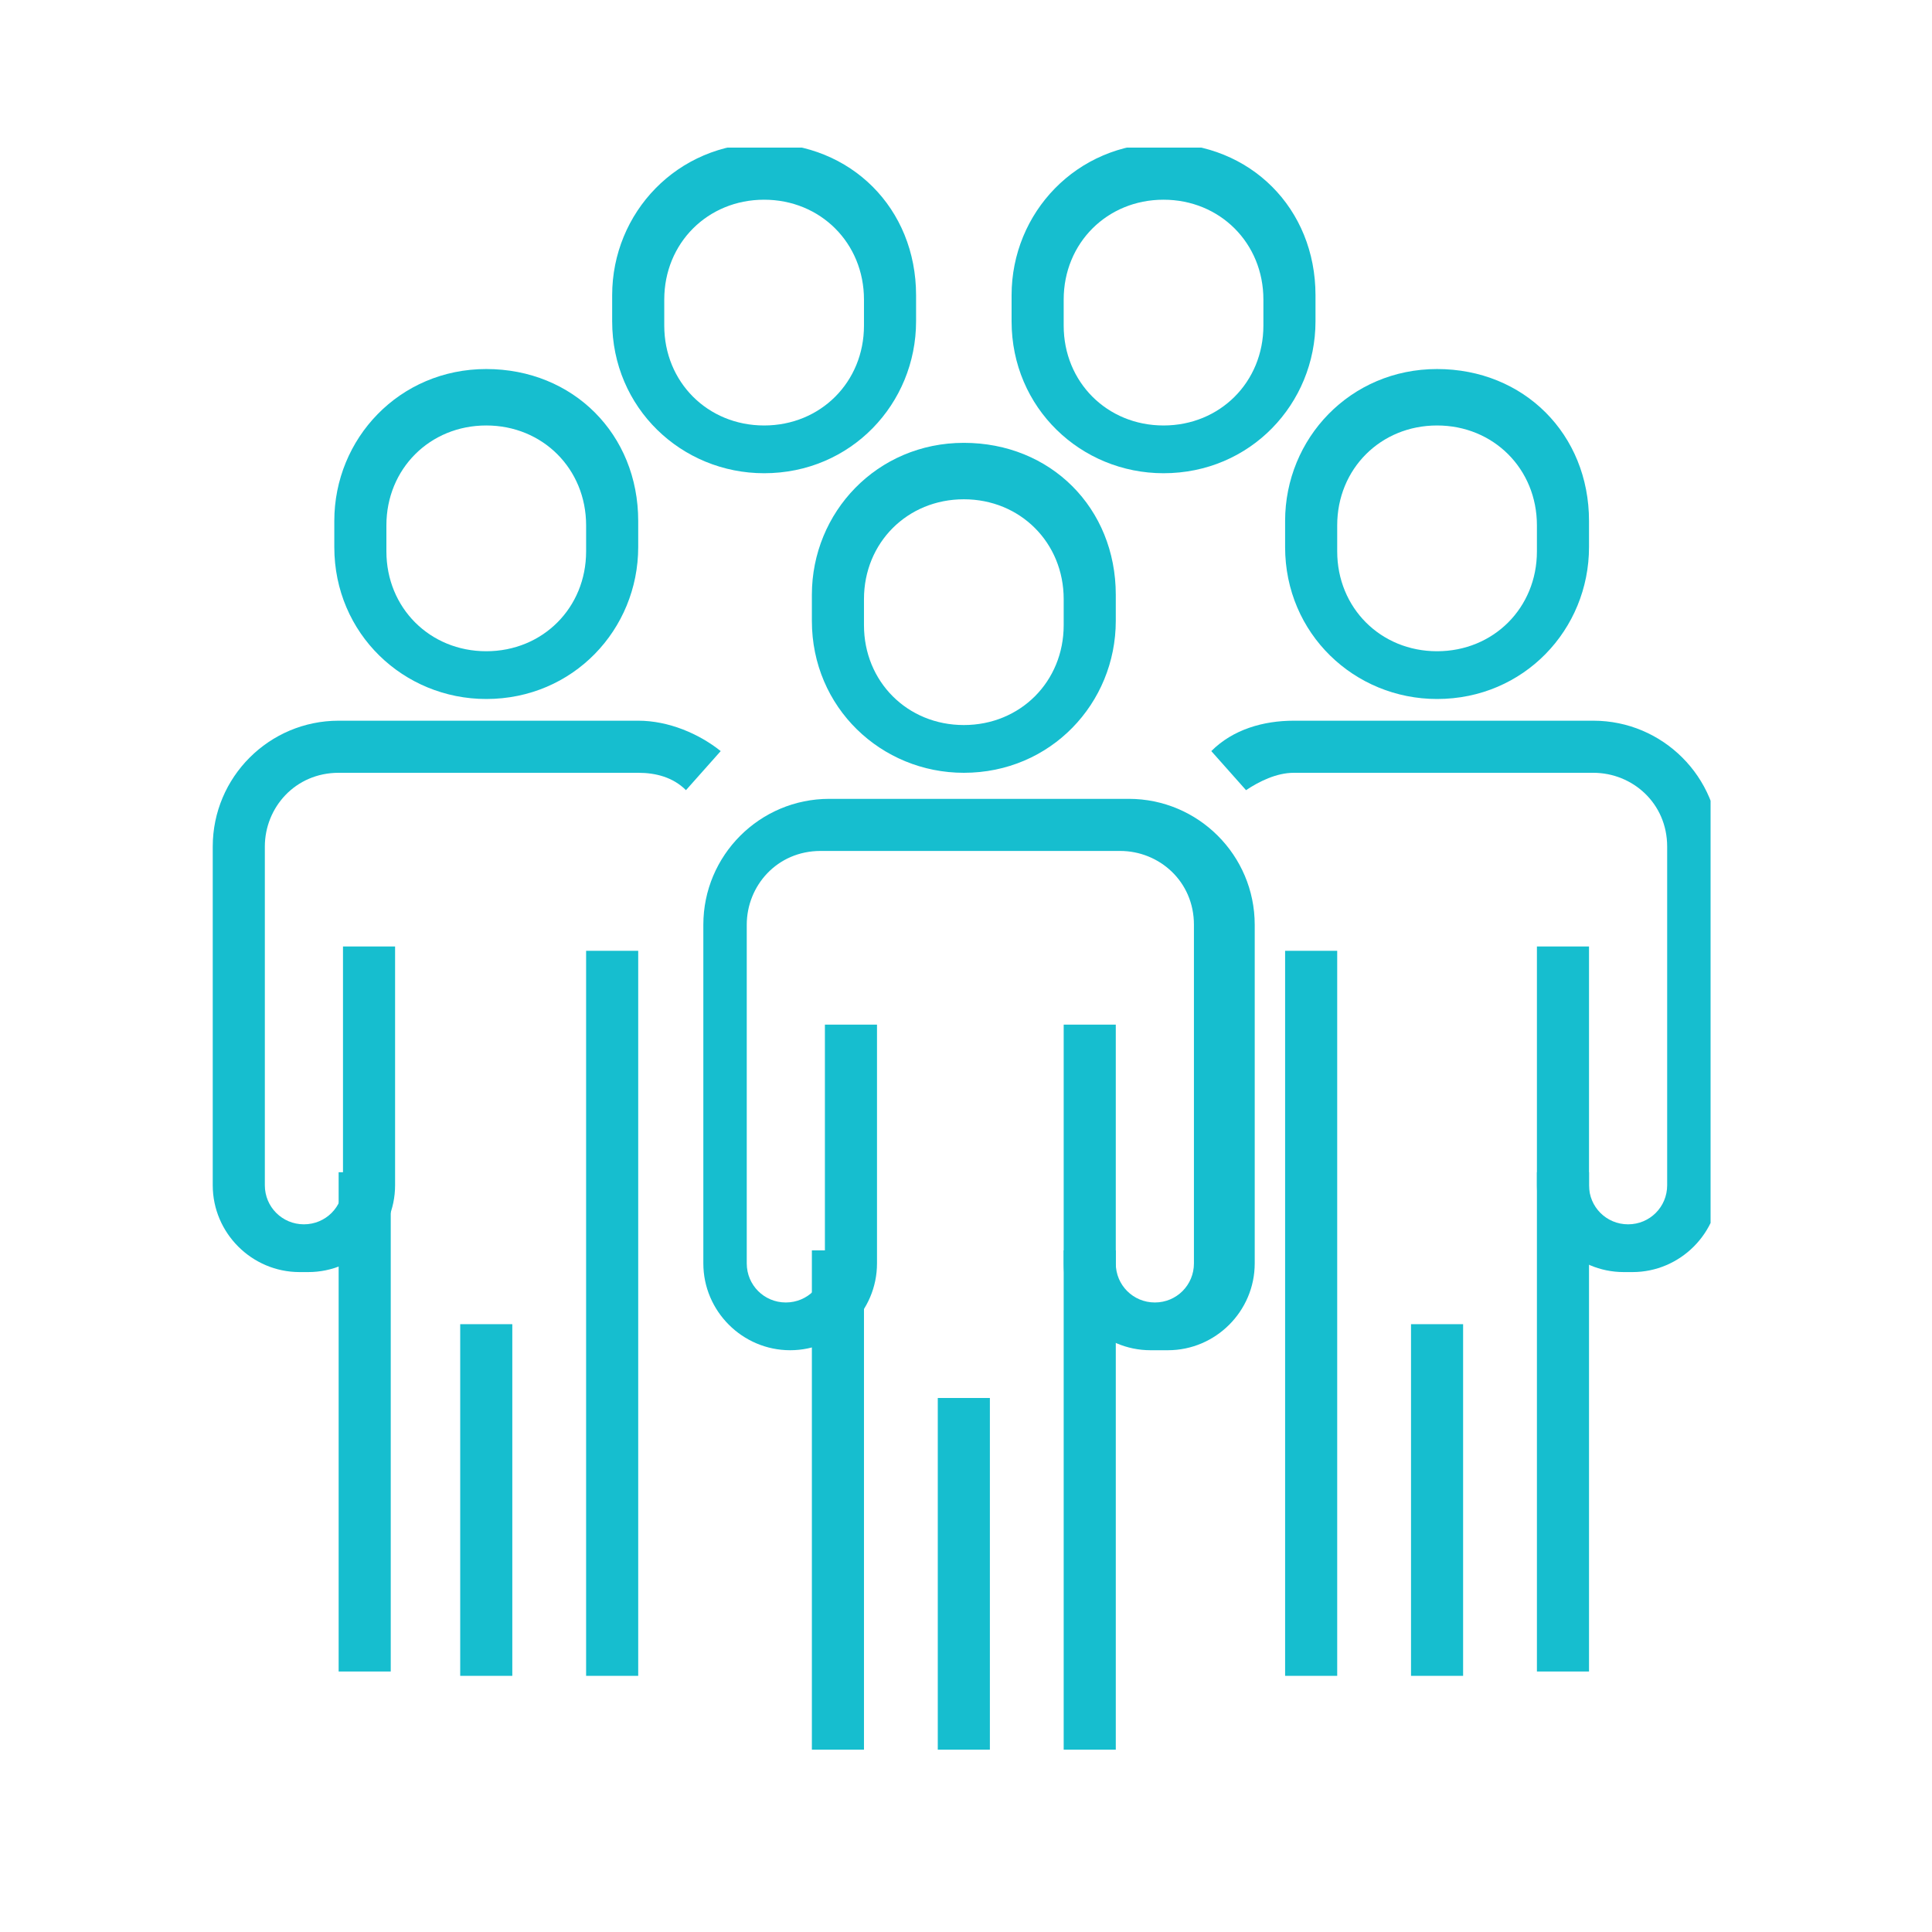
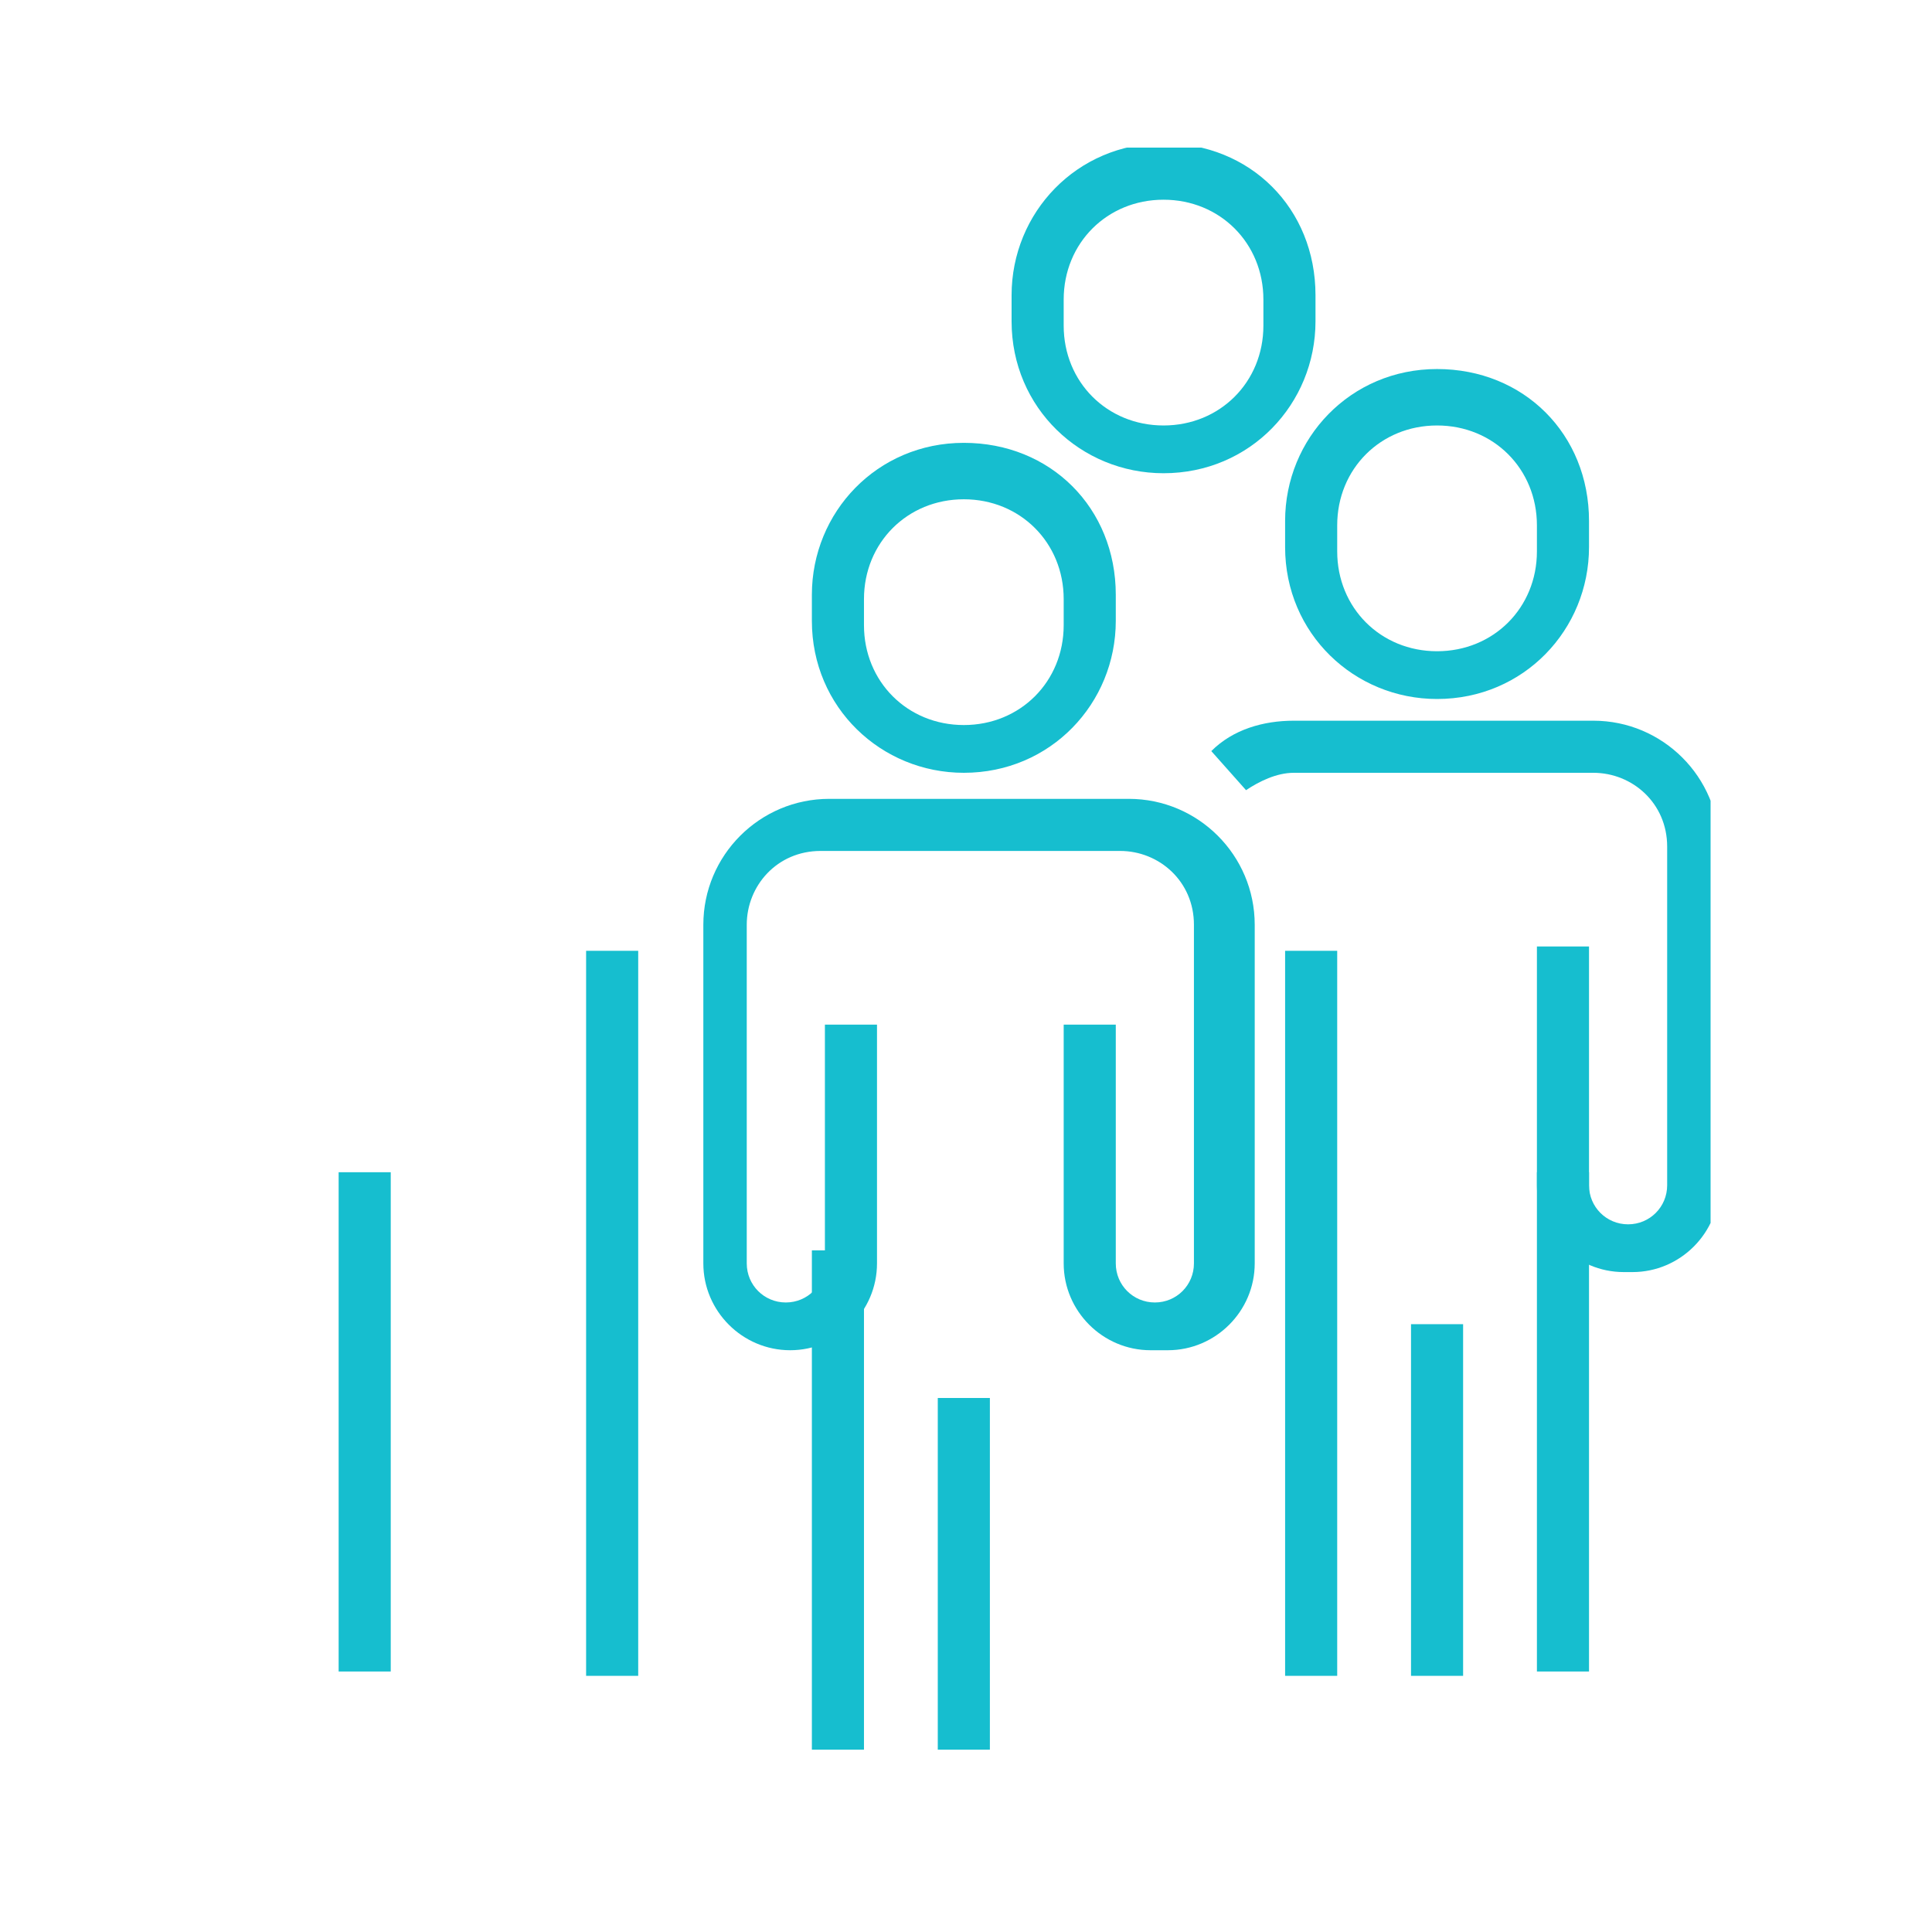
<svg xmlns="http://www.w3.org/2000/svg" id="Layer_1" version="1.1" viewBox="0 0 44.5 44.5">
  <defs>
    <style>
      .st0 {
        fill: none;
      }

      .st1 {
        clip-path: url(#clippath-1);
      }

      .st2 {
        clip-path: url(#clippath-2);
      }

      .st3 {
        fill: #16becf;
      }

      .st4 {
        clip-path: url(#clippath);
      }
    </style>
    <clipPath id="clippath">
      <rect class="st0" x="4.9" y="3.4" width="34.5" height="36.8" />
    </clipPath>
    <clipPath id="clippath-1">
      <rect class="st0" x="4.9" y="3.4" width="34.5" height="36.8" />
    </clipPath>
    <clipPath id="clippath-2">
      <rect class="st0" x="4.9" y="3.4" width="34.5" height="36.8" />
    </clipPath>
  </defs>
-   <rect class="st3" x="24.5" y="28.8" width="1.2" height="11.5" />
  <rect class="st3" x="21.6" y="32.2" width="1.2" height="8.1" />
  <g class="st4">
    <path class="st3" d="M22.2,11.5c-1.3,0-2.3,1-2.3,2.3v.6c0,1.3,1,2.3,2.3,2.3s2.3-1,2.3-2.3v-.6c0-1.3-1-2.3-2.3-2.3M22.2,17.8c-1.9,0-3.5-1.5-3.5-3.5v-.6c0-1.9,1.5-3.5,3.5-3.5s3.5,1.5,3.5,3.5v.6c0,1.9-1.5,3.5-3.5,3.5" />
    <path class="st3" d="M26.5,31.1c-1.1,0-2-.9-2-2v-5.5h1.2v5.5c0,.5.4.9.9.9s.9-.4.9-.9v-7.8c0-1-.8-1.7-1.7-1.7h-6.9c-1,0-1.7.8-1.7,1.7v7.8c0,.5.4.9.9.9s.9-.4.9-.9v-5.5h1.2v5.5c0,1.1-.9,2-2,2s-2-.9-2-2v-7.8c0-1.6,1.3-2.9,2.9-2.9h6.9c1.6,0,2.9,1.3,2.9,2.9v7.8c0,1.1-.9,2-2,2" />
  </g>
  <rect class="st3" x="18.7" y="28.8" width="1.2" height="11.5" />
  <rect class="st3" x="35.4" y="27" width="1.2" height="11.5" />
  <rect class="st3" x="32.5" y="30.5" width="1.2" height="8.1" />
  <g class="st1">
    <path class="st3" d="M33.1,9.8c-1.3,0-2.3,1-2.3,2.3v.6c0,1.3,1,2.3,2.3,2.3s2.3-1,2.3-2.3v-.6c0-1.3-1-2.3-2.3-2.3M33.1,16.1c-1.9,0-3.5-1.5-3.5-3.5v-.6c0-1.9,1.5-3.5,3.5-3.5s3.5,1.5,3.5,3.5v.6c0,1.9-1.5,3.5-3.5,3.5" />
    <path class="st3" d="M37.4,29.3c-1.1,0-2-.9-2-2v-5.5h1.2v5.5c0,.5.4.9.9.9s.9-.4.9-.9v-7.8c0-1-.8-1.7-1.7-1.7h-6.9c-.4,0-.8.2-1.1.4l-.8-.9c.5-.5,1.2-.7,1.9-.7h6.9c1.6,0,2.9,1.3,2.9,2.9v7.8c0,1.1-.9,2-2,2" />
  </g>
  <rect class="st3" x="29.6" y="21.9" width="1.2" height="16.7" />
-   <rect class="st3" x="10.6" y="30.5" width="1.2" height="8.1" />
  <g class="st2">
-     <path class="st3" d="M11.2,9.8c-1.3,0-2.3,1-2.3,2.3v.6c0,1.3,1,2.3,2.3,2.3s2.3-1,2.3-2.3v-.6c0-1.3-1-2.3-2.3-2.3M11.2,16.1c-1.9,0-3.5-1.5-3.5-3.5v-.6c0-1.9,1.5-3.5,3.5-3.5s3.5,1.5,3.5,3.5v.6c0,1.9-1.5,3.5-3.5,3.5" />
-     <path class="st3" d="M17.6,4.6c-1.3,0-2.3,1-2.3,2.3v.6c0,1.3,1,2.3,2.3,2.3s2.3-1,2.3-2.3v-.6c0-1.3-1-2.3-2.3-2.3M17.6,10.9c-1.9,0-3.5-1.5-3.5-3.5v-.6c0-1.9,1.5-3.5,3.5-3.5s3.5,1.5,3.5,3.5v.6c0,1.9-1.5,3.5-3.5,3.5" />
    <path class="st3" d="M26.8,4.6c-1.3,0-2.3,1-2.3,2.3v.6c0,1.3,1,2.3,2.3,2.3s2.3-1,2.3-2.3v-.6c0-1.3-1-2.3-2.3-2.3M26.8,10.9c-1.9,0-3.5-1.5-3.5-3.5v-.6c0-1.9,1.5-3.5,3.5-3.5s3.5,1.5,3.5,3.5v.6c0,1.9-1.5,3.5-3.5,3.5" />
-     <path class="st3" d="M6.9,29.3c-1.1,0-2-.9-2-2v-7.8c0-1.6,1.3-2.9,2.9-2.9h6.9c.7,0,1.4.3,1.9.7l-.8.9c-.3-.3-.7-.4-1.1-.4h-6.9c-1,0-1.7.8-1.7,1.7v7.8c0,.5.4.9.9.9s.9-.4.9-.9v-5.5h1.2v5.5c0,1.1-.9,2-2,2" />
  </g>
  <rect class="st3" x="7.8" y="27" width="1.2" height="11.5" />
  <rect class="st3" x="13.5" y="21.9" width="1.2" height="16.7" />
</svg>